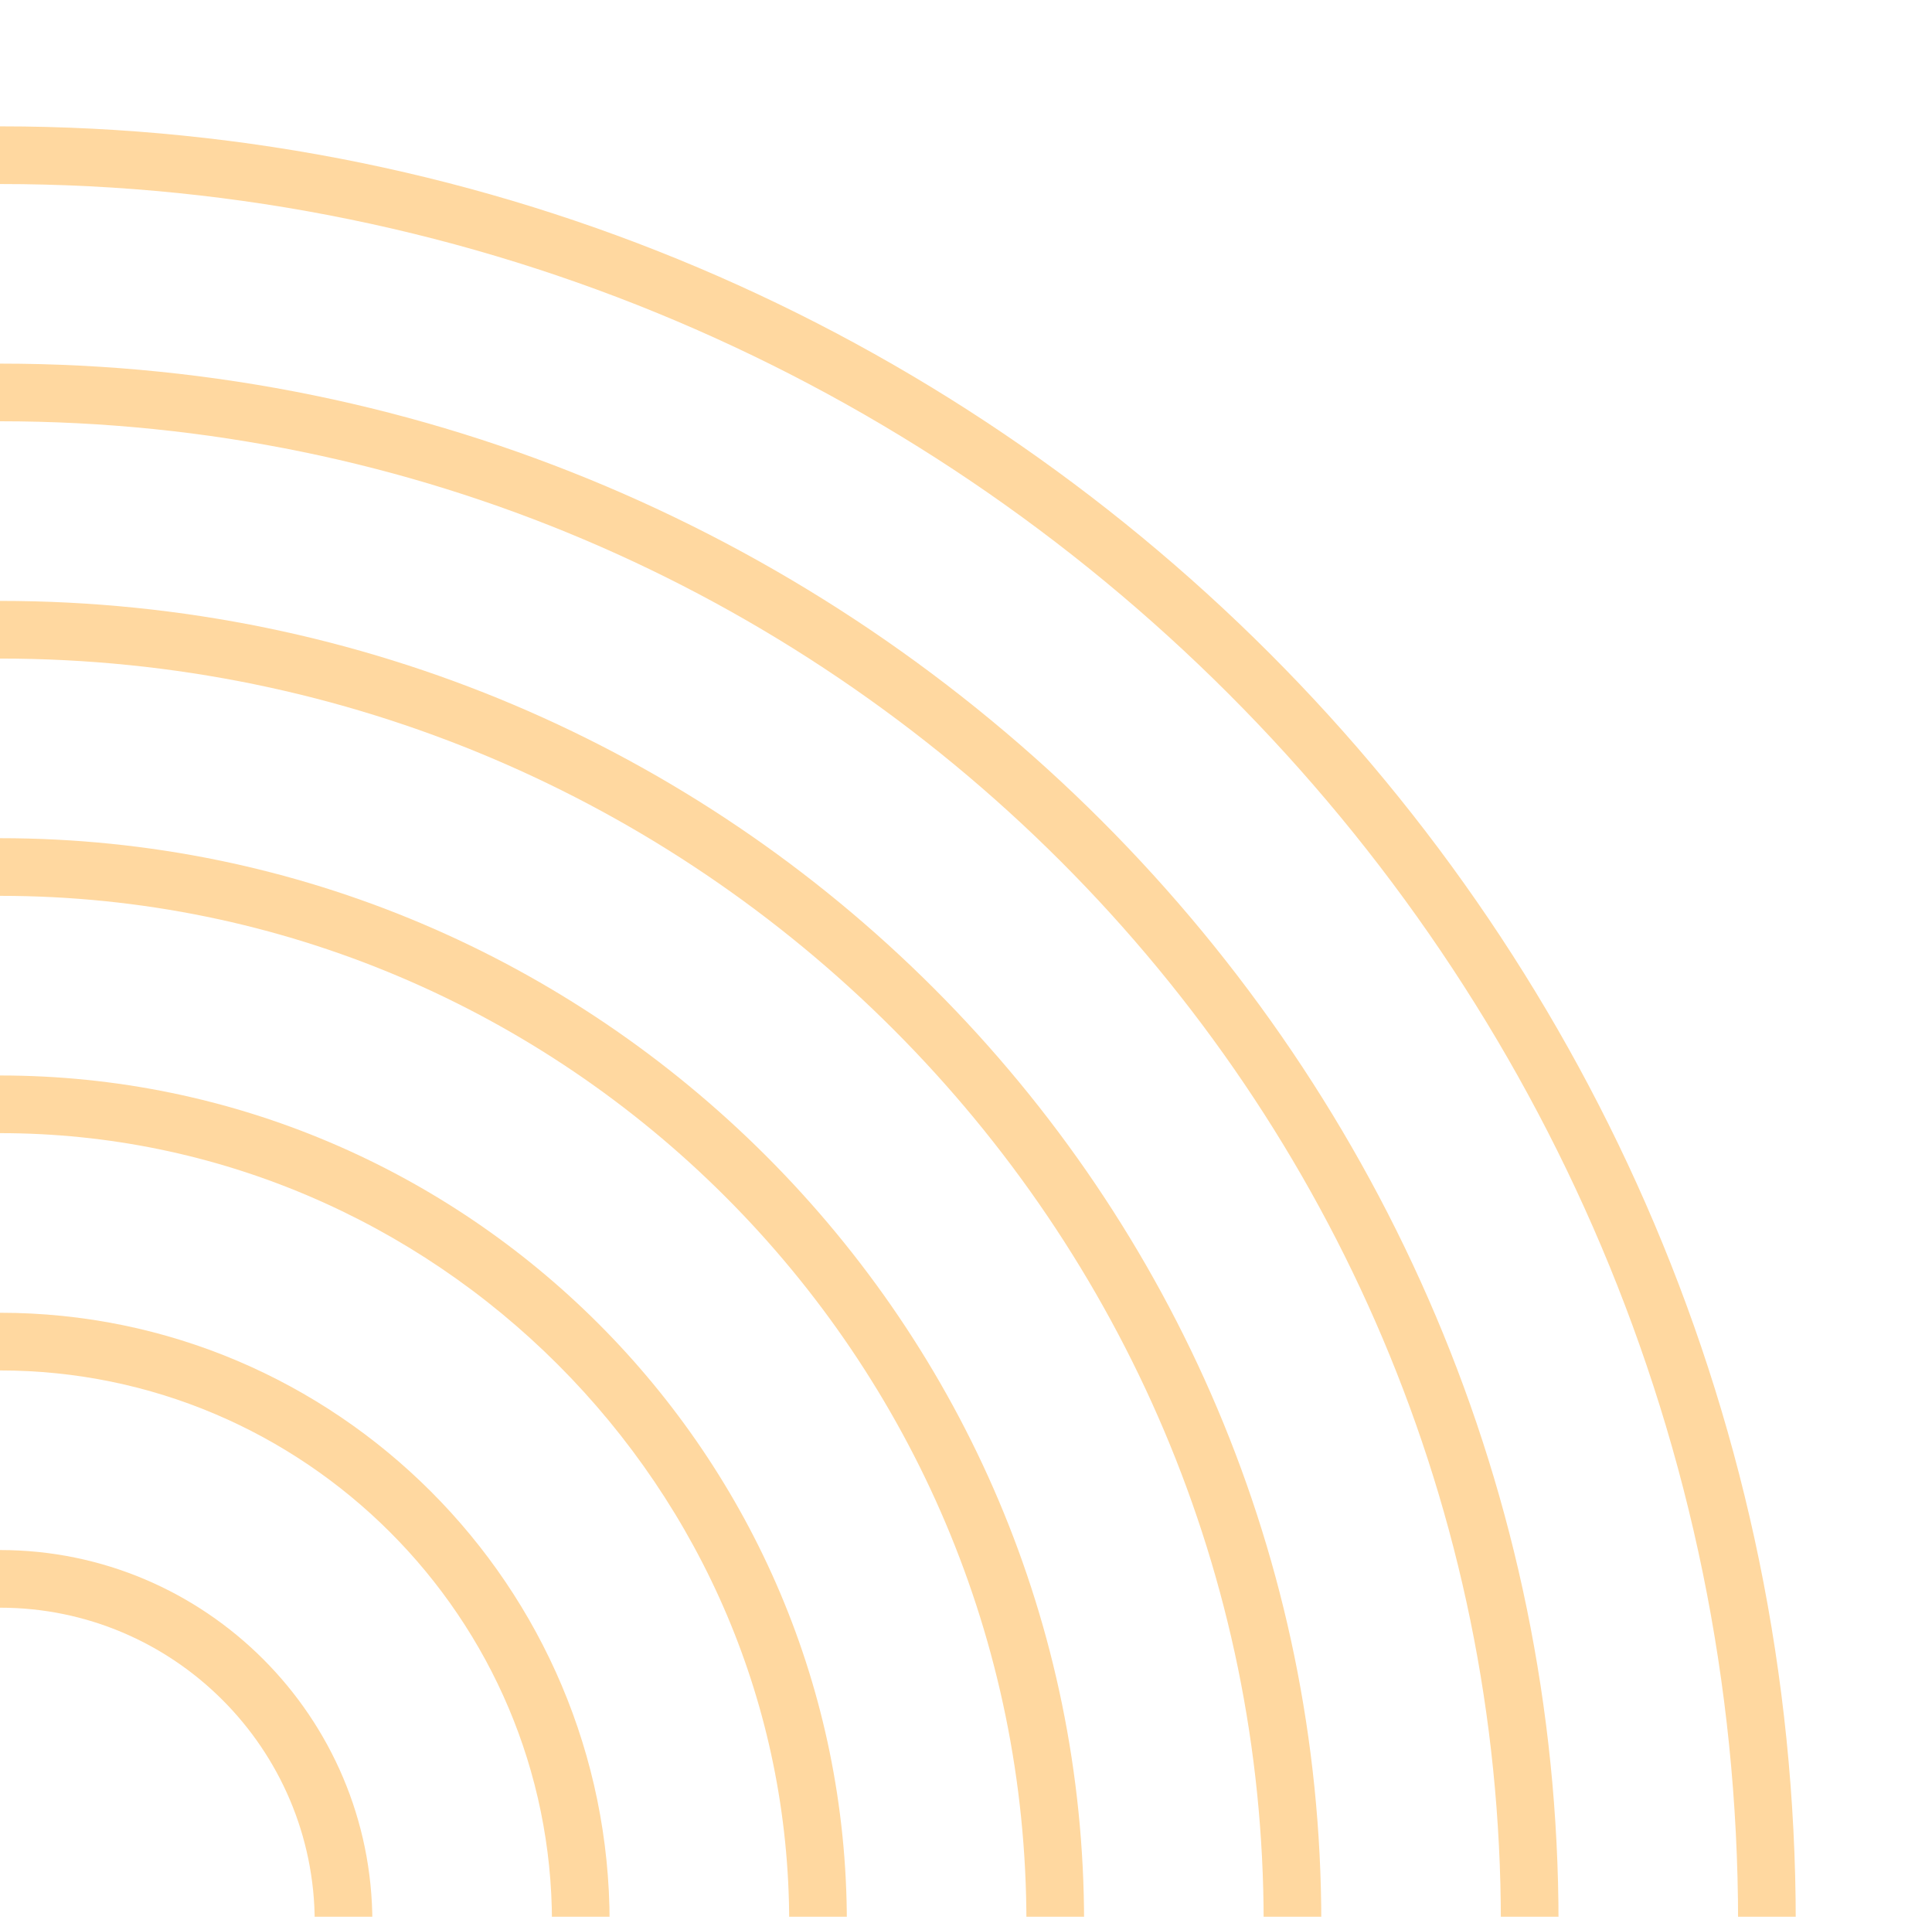
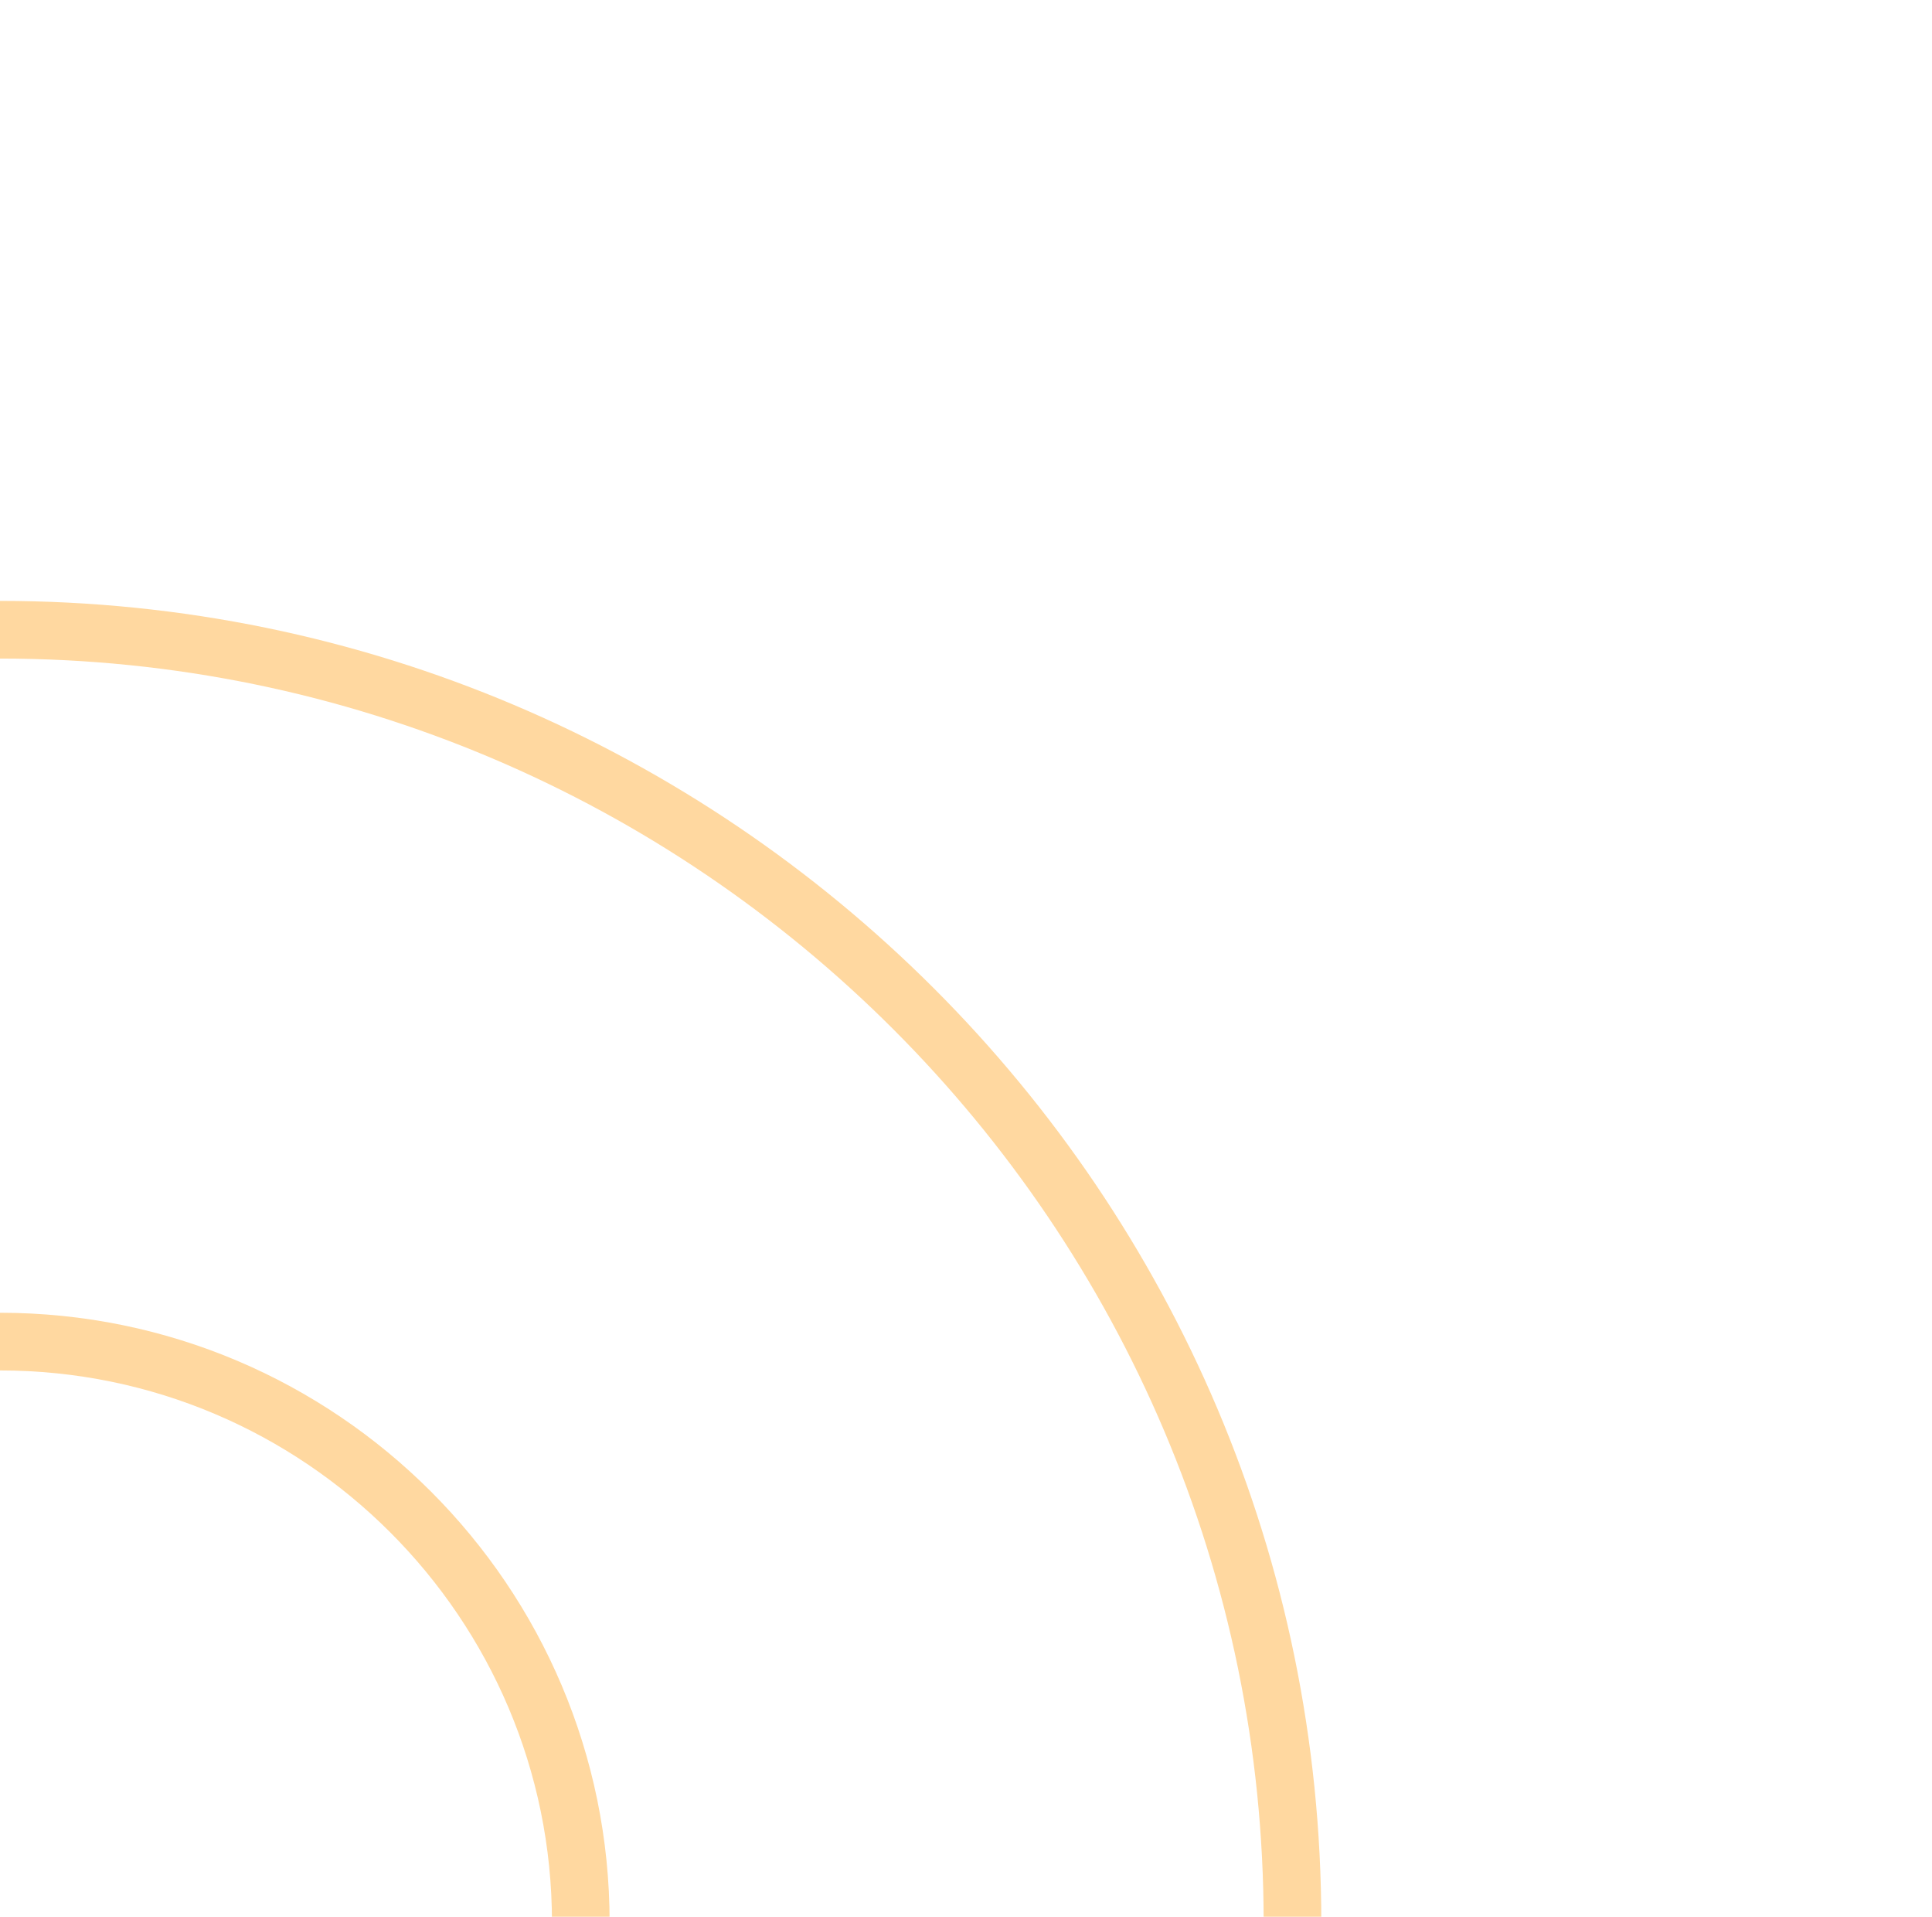
<svg xmlns="http://www.w3.org/2000/svg" width="123" height="122" fill="none">
-   <path fill="#FFD8A0" d="M.011 98.659H0v3.672l.011-.002c11.042 0 20.026 8.985 20.026 20.027v.001h3.67v-.001c0-13.066-10.63-23.697-23.696-23.697Zm0-71.845c52.682 0 95.541 42.86 95.541 95.542v.001h3.671v-.001c0-54.706-44.506-99.212-99.212-99.212H0v3.67c.004.002.007 0 .011 0Z" />
-   <path fill="#FFD8A0" d="M.011 11.713c61.01 0 110.644 49.634 110.644 110.644v.001h3.671v-.001C114.326 59.323 63.045 8.042.011 8.042H0v3.67h.011Zm0 41.637H0v3.67h.011c36.026 0 65.336 29.31 65.336 65.336v.001h3.671v-.001c0-38.05-30.956-69.006-69.007-69.006Z" />
  <path fill="#FFD8A0" d="M.011 38.247H0v3.67h.011c44.355 0 80.439 36.085 80.439 80.438v.002h3.67v-.002c0-46.377-37.73-84.108-84.109-84.108Z" />
-   <path fill="#FFD8A0" d="M.011 68.454H0v3.67h.011c27.698 0 50.233 22.535 50.233 50.233v.001h3.67v-.001c0-29.723-24.181-53.903-53.903-53.903Z" />
  <path fill="#FFD8A0" d="M.011 83.558H0v3.67h.011c19.37 0 35.13 15.759 35.13 35.129v.001h3.67v-.001c0-21.395-17.405-38.8-38.8-38.8Z" />
</svg>